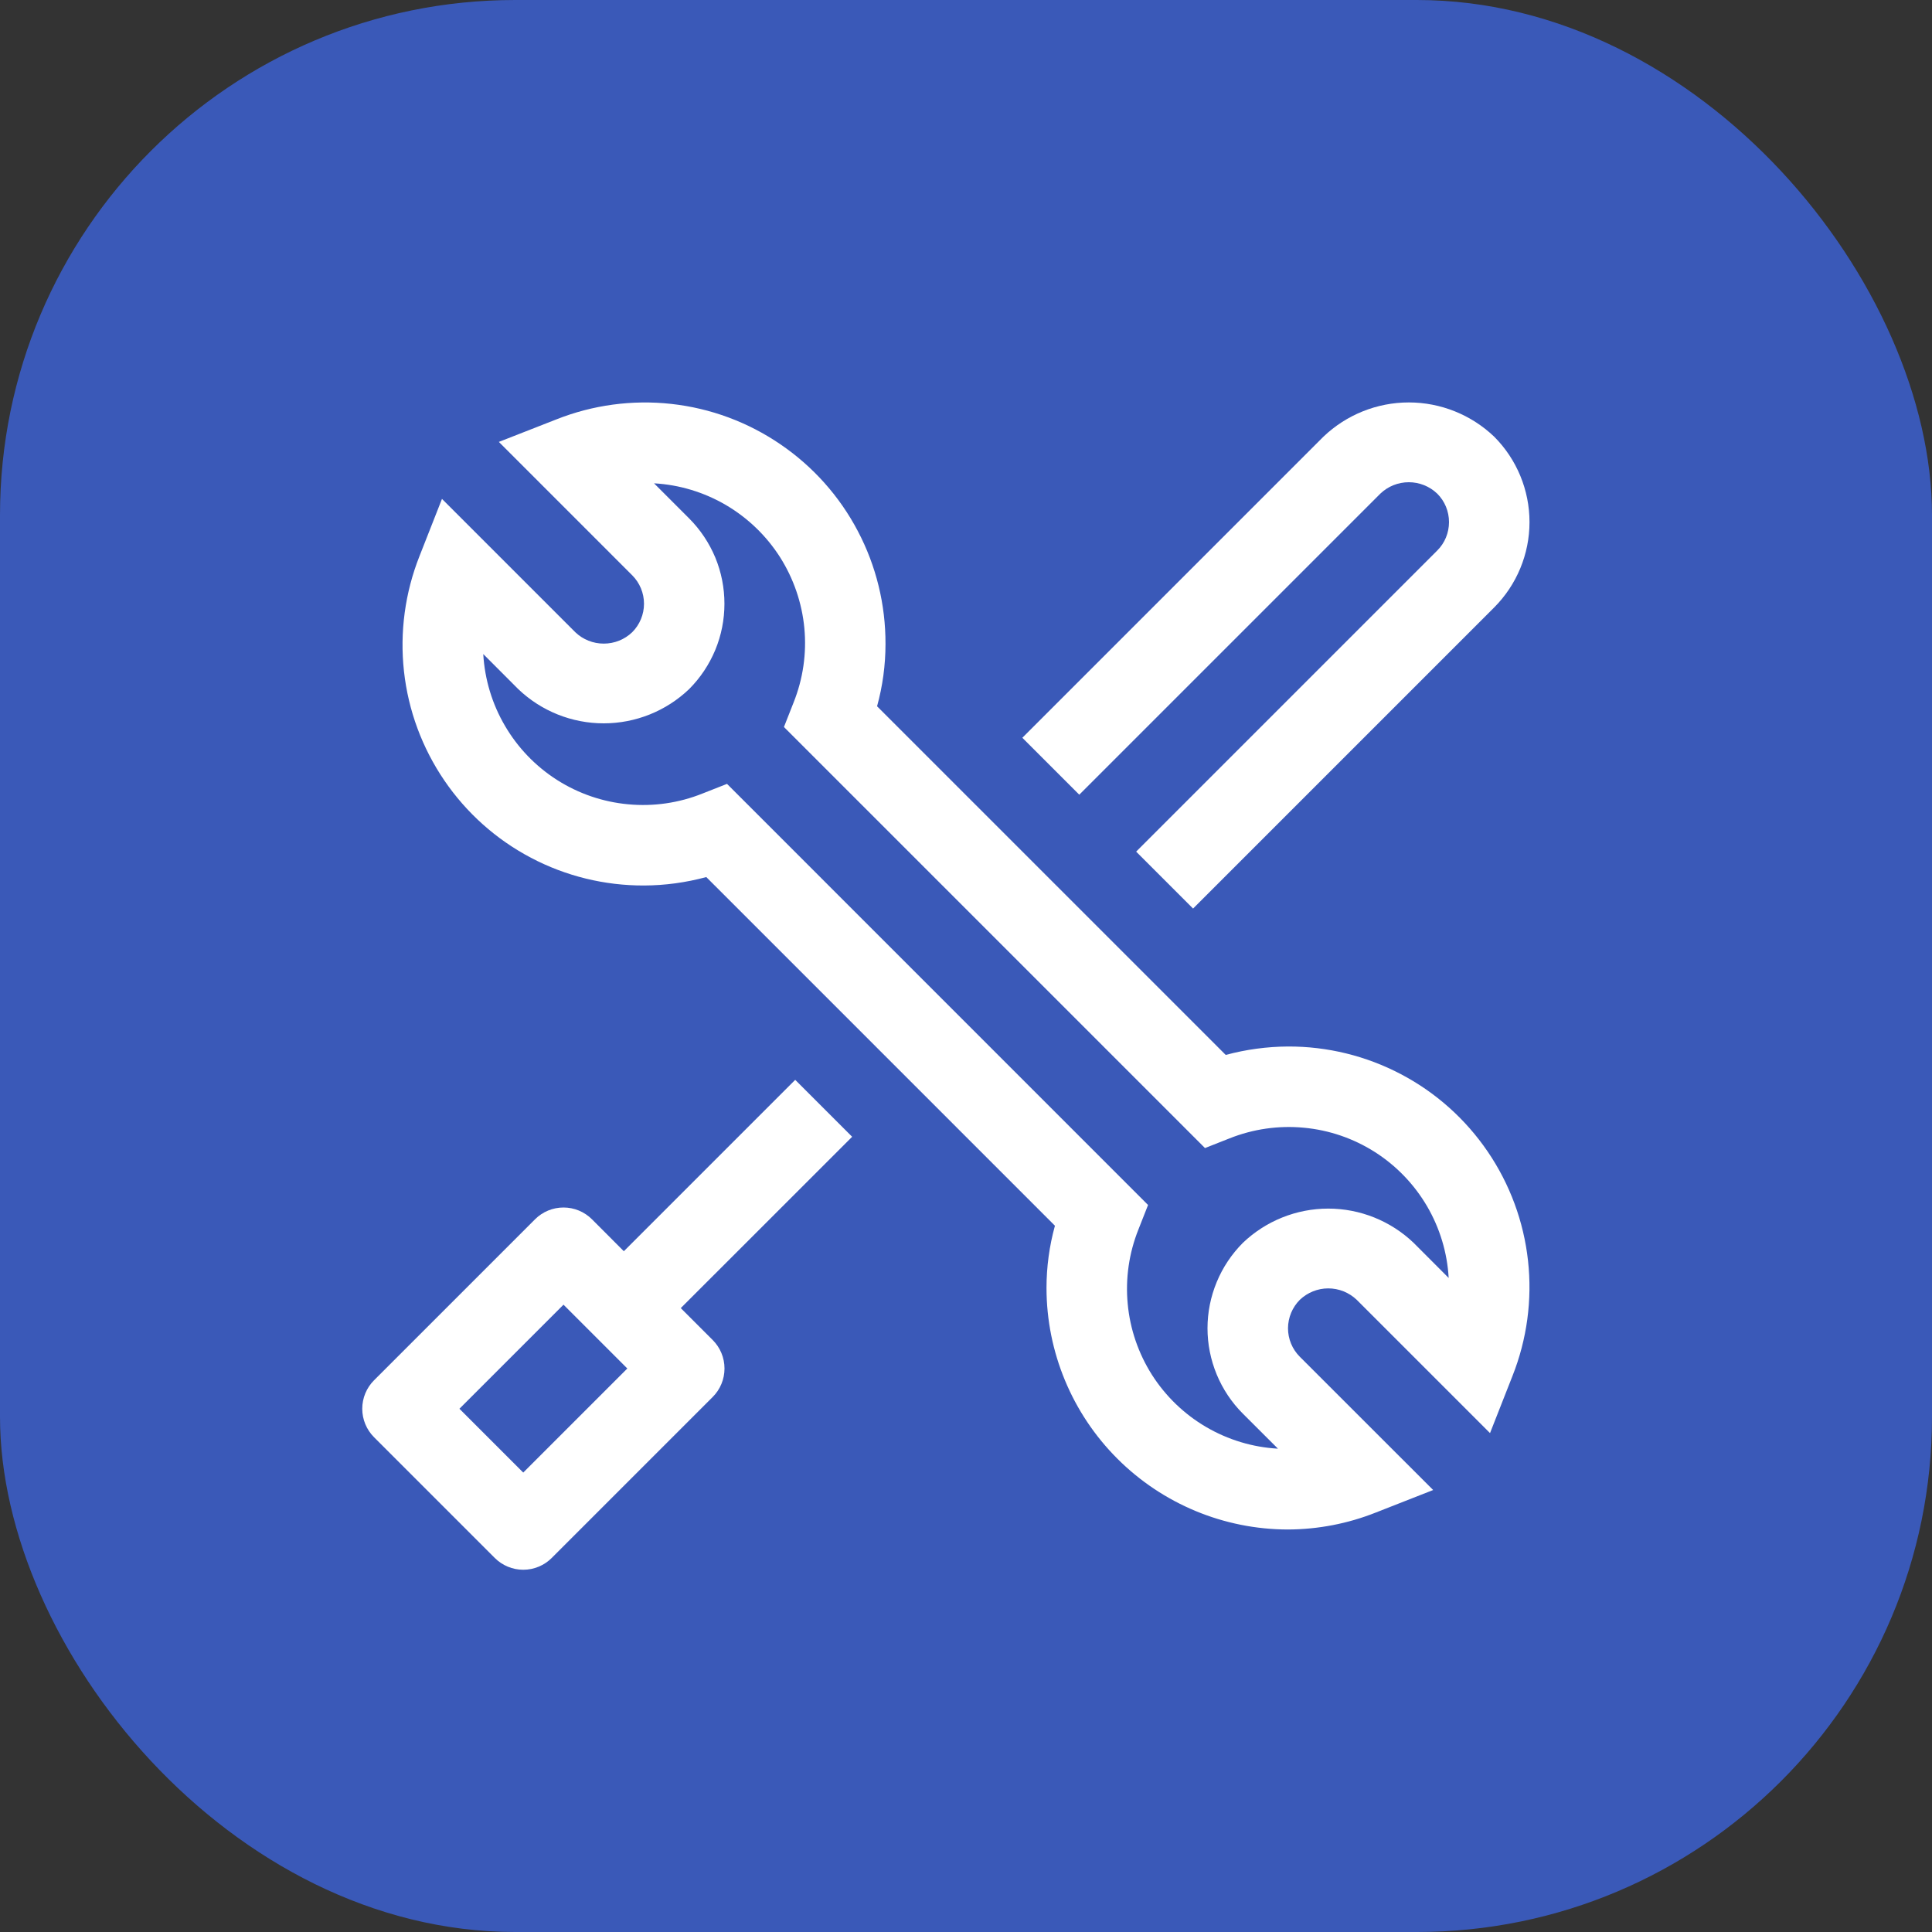
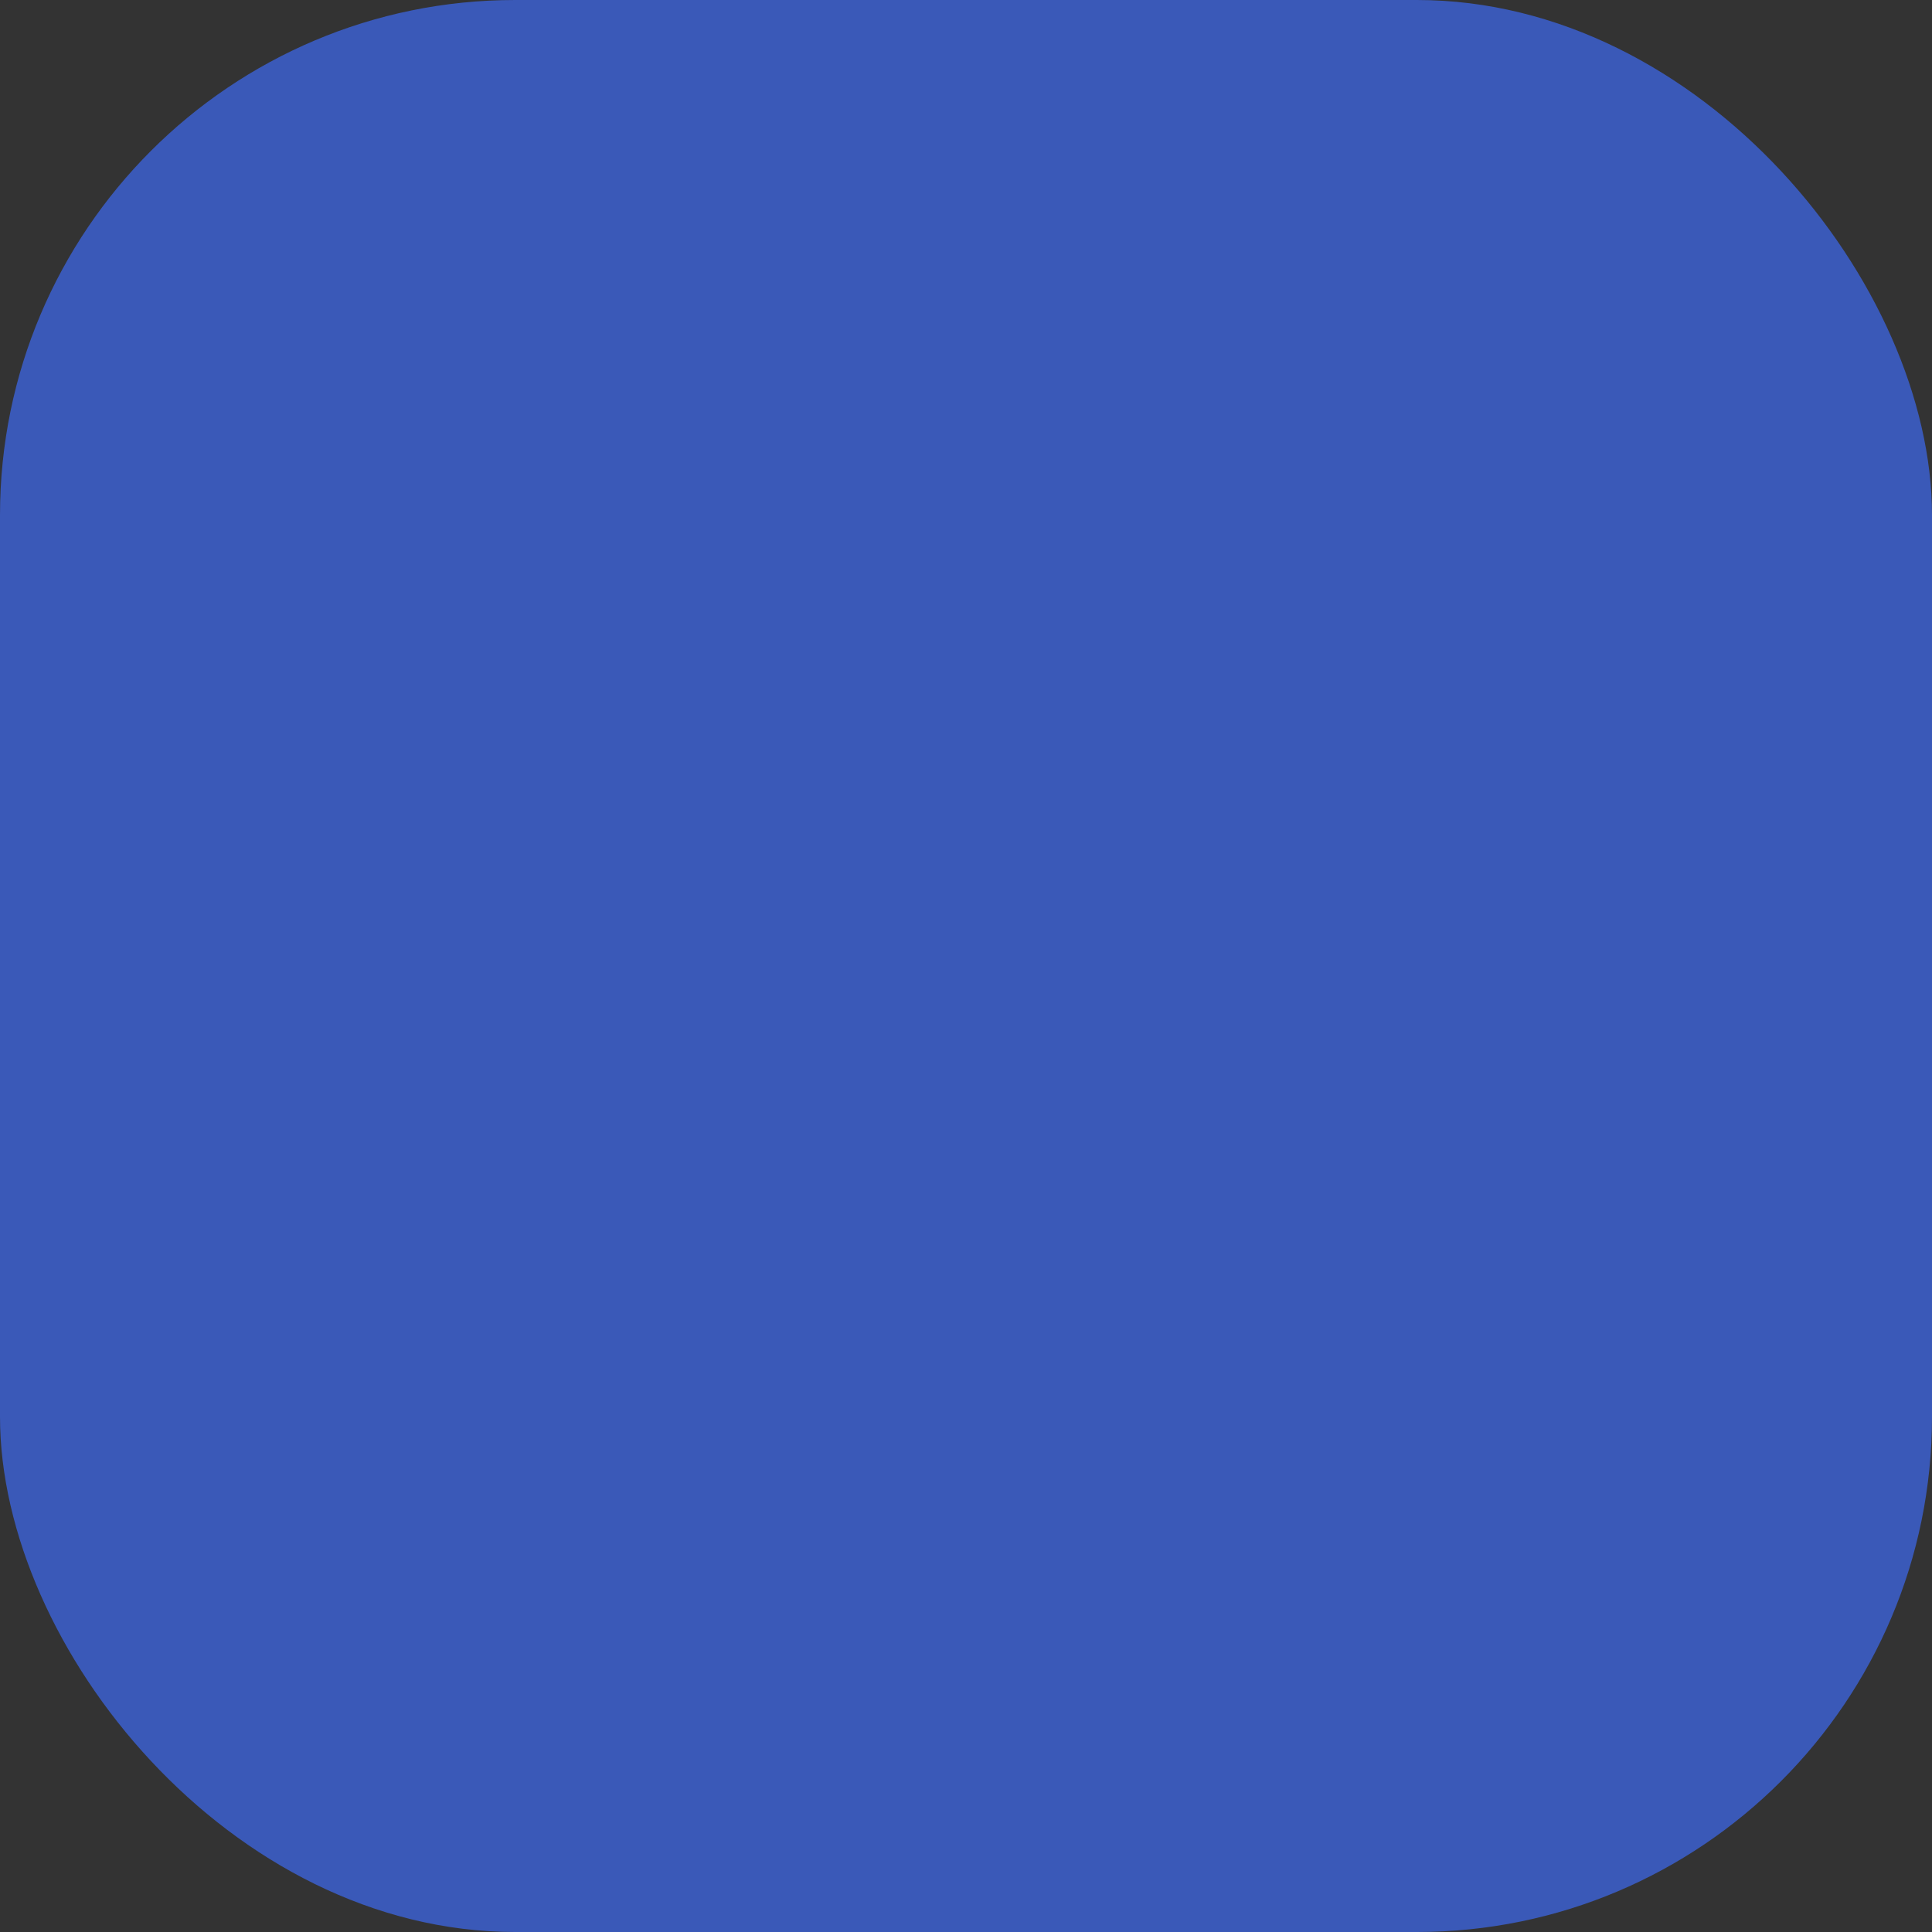
<svg xmlns="http://www.w3.org/2000/svg" width="30" height="30" viewBox="0 0 30 30" fill="none">
  <rect x="0" y="0" width="30" height="30" fill="#333333" stroke="none" />
  <rect width="30" height="30" rx="8" fill="#3A59B8" />
-   <path d="M10.571 20.312L13.232 17.652L12.348 16.768L9.687 19.429L9.192 18.933C9.075 18.816 8.916 18.75 8.75 18.75C8.584 18.75 8.425 18.816 8.308 18.933L5.808 21.433C5.691 21.55 5.625 21.709 5.625 21.875C5.625 22.041 5.691 22.2 5.808 22.317L7.683 24.192C7.8 24.309 7.959 24.375 8.125 24.375C8.291 24.375 8.45 24.309 8.567 24.192L11.067 21.692C11.184 21.575 11.25 21.416 11.25 21.25C11.25 21.084 11.184 20.925 11.067 20.808L10.571 20.312ZM8.125 22.866L7.134 21.875L8.75 20.259L9.741 21.25L8.125 22.866Z" fill="white" />
-   <path d="M20 23.75C19.006 23.749 18.053 23.353 17.35 22.65C16.647 21.947 16.251 20.994 16.25 20C16.25 19.673 16.294 19.348 16.381 19.033L10.967 13.619C10.652 13.704 10.327 13.749 10 13.75C9.389 13.752 8.787 13.605 8.246 13.32C7.705 13.036 7.243 12.623 6.899 12.118C6.555 11.613 6.34 11.032 6.273 10.425C6.206 9.817 6.289 9.203 6.514 8.635L6.863 7.747L8.933 9.817C9.052 9.931 9.21 9.994 9.375 9.994C9.54 9.994 9.698 9.931 9.817 9.817C9.934 9.7 10 9.541 10 9.375C10 9.209 9.934 9.05 9.817 8.933L7.746 6.862L8.635 6.514C9.203 6.288 9.817 6.205 10.425 6.272C11.032 6.339 11.613 6.554 12.118 6.899C12.623 7.243 13.036 7.705 13.32 8.246C13.605 8.787 13.752 9.389 13.75 10C13.75 10.327 13.706 10.652 13.619 10.967L19.033 16.381C19.348 16.296 19.673 16.252 20 16.25C20.611 16.248 21.213 16.395 21.754 16.68C22.295 16.964 22.757 17.377 23.101 17.882C23.445 18.387 23.66 18.968 23.727 19.576C23.794 20.183 23.711 20.797 23.486 21.365L23.137 22.253L21.067 20.183C20.948 20.07 20.79 20.006 20.625 20.006C20.461 20.006 20.303 20.07 20.184 20.183C20.067 20.3 20.001 20.459 20 20.625C20 20.791 20.066 20.95 20.183 21.067L22.254 23.137L21.365 23.486C20.93 23.659 20.468 23.748 20 23.75ZM11.289 12.172L17.827 18.711L17.677 19.092C17.531 19.458 17.474 19.853 17.511 20.246C17.547 20.638 17.677 21.016 17.888 21.349C18.1 21.681 18.388 21.959 18.728 22.158C19.068 22.357 19.45 22.473 19.844 22.495L19.299 21.951C19.125 21.777 18.987 21.57 18.893 21.343C18.799 21.115 18.75 20.872 18.75 20.625C18.75 20.379 18.799 20.135 18.893 19.908C18.987 19.68 19.125 19.474 19.299 19.299C19.656 18.958 20.131 18.767 20.625 18.767C21.119 18.767 21.594 18.958 21.951 19.299L22.495 19.844C22.473 19.45 22.357 19.068 22.158 18.728C21.958 18.388 21.681 18.1 21.348 17.888C21.016 17.677 20.638 17.547 20.245 17.511C19.853 17.474 19.457 17.531 19.091 17.677L18.711 17.827L12.173 11.289L12.323 10.908C12.469 10.542 12.527 10.147 12.49 9.754C12.453 9.362 12.323 8.984 12.112 8.651C11.9 8.319 11.612 8.042 11.272 7.842C10.932 7.643 10.55 7.527 10.156 7.505L10.7 8.049C10.874 8.223 11.012 8.43 11.107 8.657C11.201 8.885 11.249 9.128 11.249 9.375C11.249 9.621 11.201 9.865 11.107 10.092C11.012 10.32 10.874 10.527 10.7 10.701C10.343 11.042 9.868 11.232 9.374 11.232C8.88 11.232 8.405 11.042 8.048 10.701L7.504 10.156C7.527 10.55 7.642 10.932 7.842 11.272C8.041 11.612 8.318 11.9 8.651 12.112C8.983 12.323 9.361 12.453 9.754 12.489C10.146 12.526 10.542 12.469 10.908 12.322L11.289 12.172Z" fill="white" />
-   <path d="M23.202 6.781C22.845 6.44 22.37 6.249 21.876 6.249C21.382 6.249 20.907 6.44 20.55 6.781L15.875 11.456L16.759 12.34L21.434 7.665C21.553 7.551 21.711 7.488 21.876 7.488C22.04 7.488 22.198 7.551 22.317 7.665C22.435 7.782 22.5 7.941 22.5 8.107C22.5 8.273 22.435 8.432 22.317 8.549L17.642 13.224L18.526 14.108L23.201 9.433C23.552 9.081 23.75 8.604 23.75 8.107C23.75 7.61 23.553 7.133 23.202 6.781Z" fill="white" />
</svg>